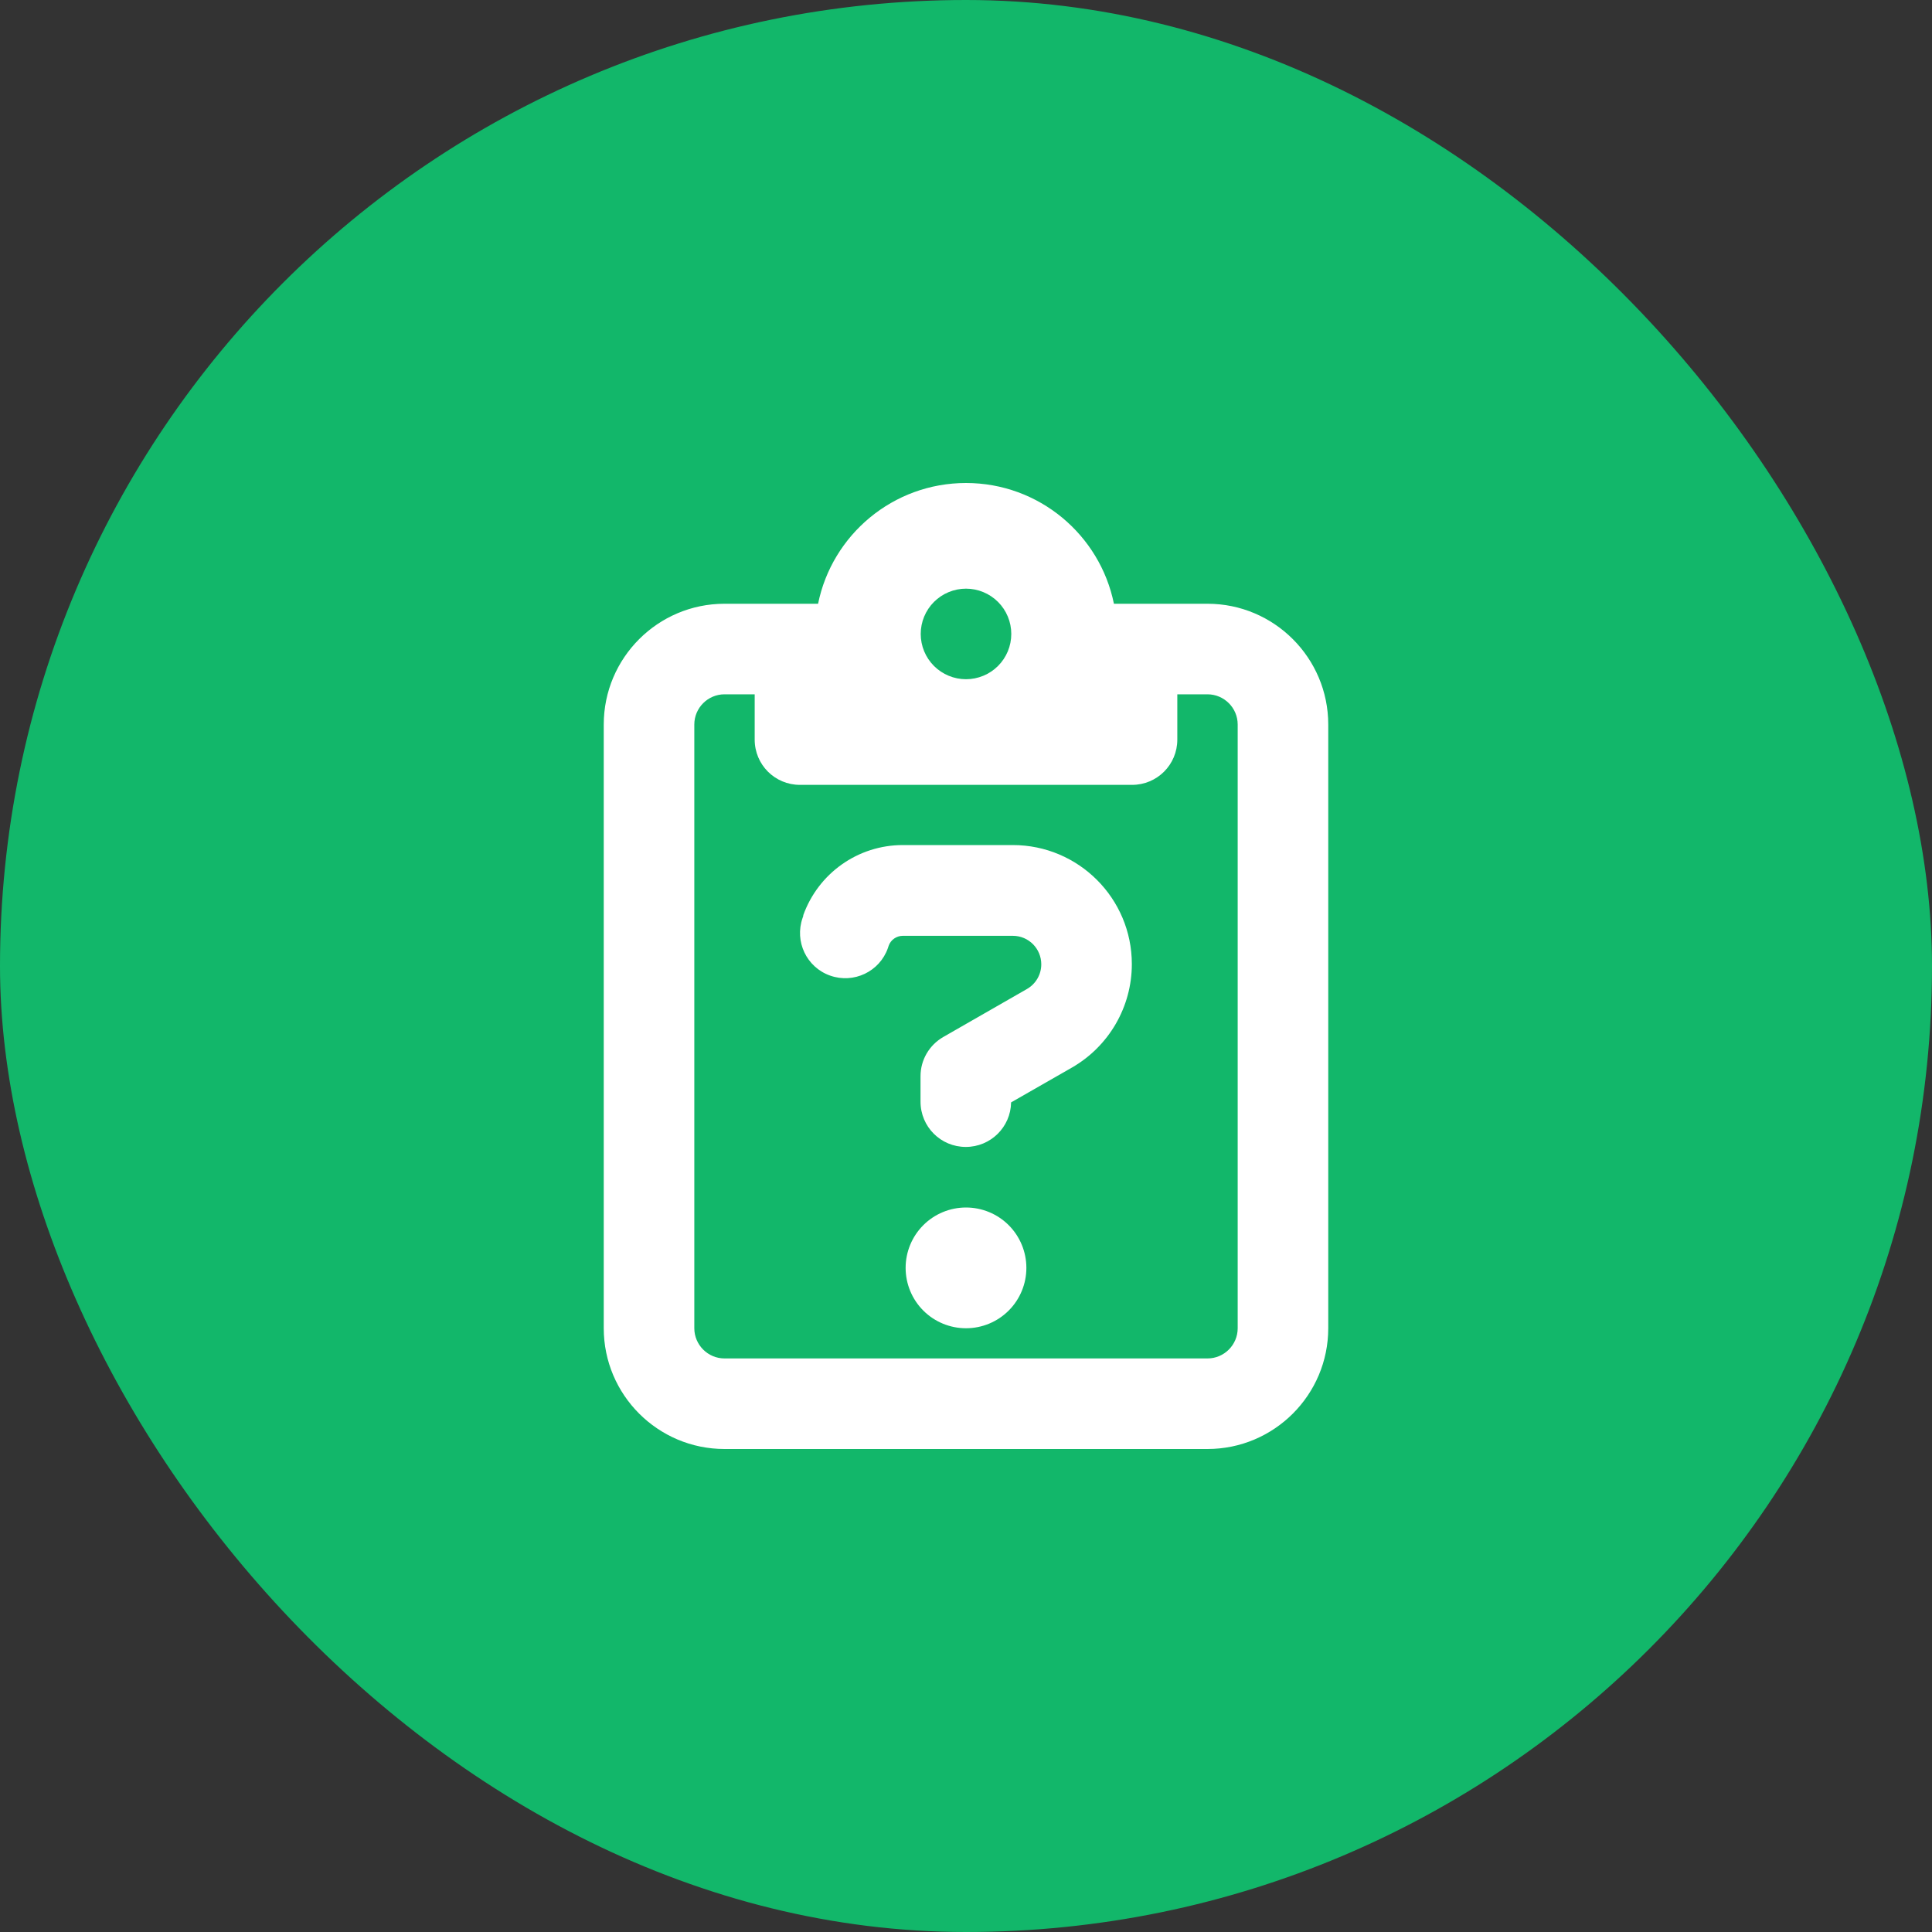
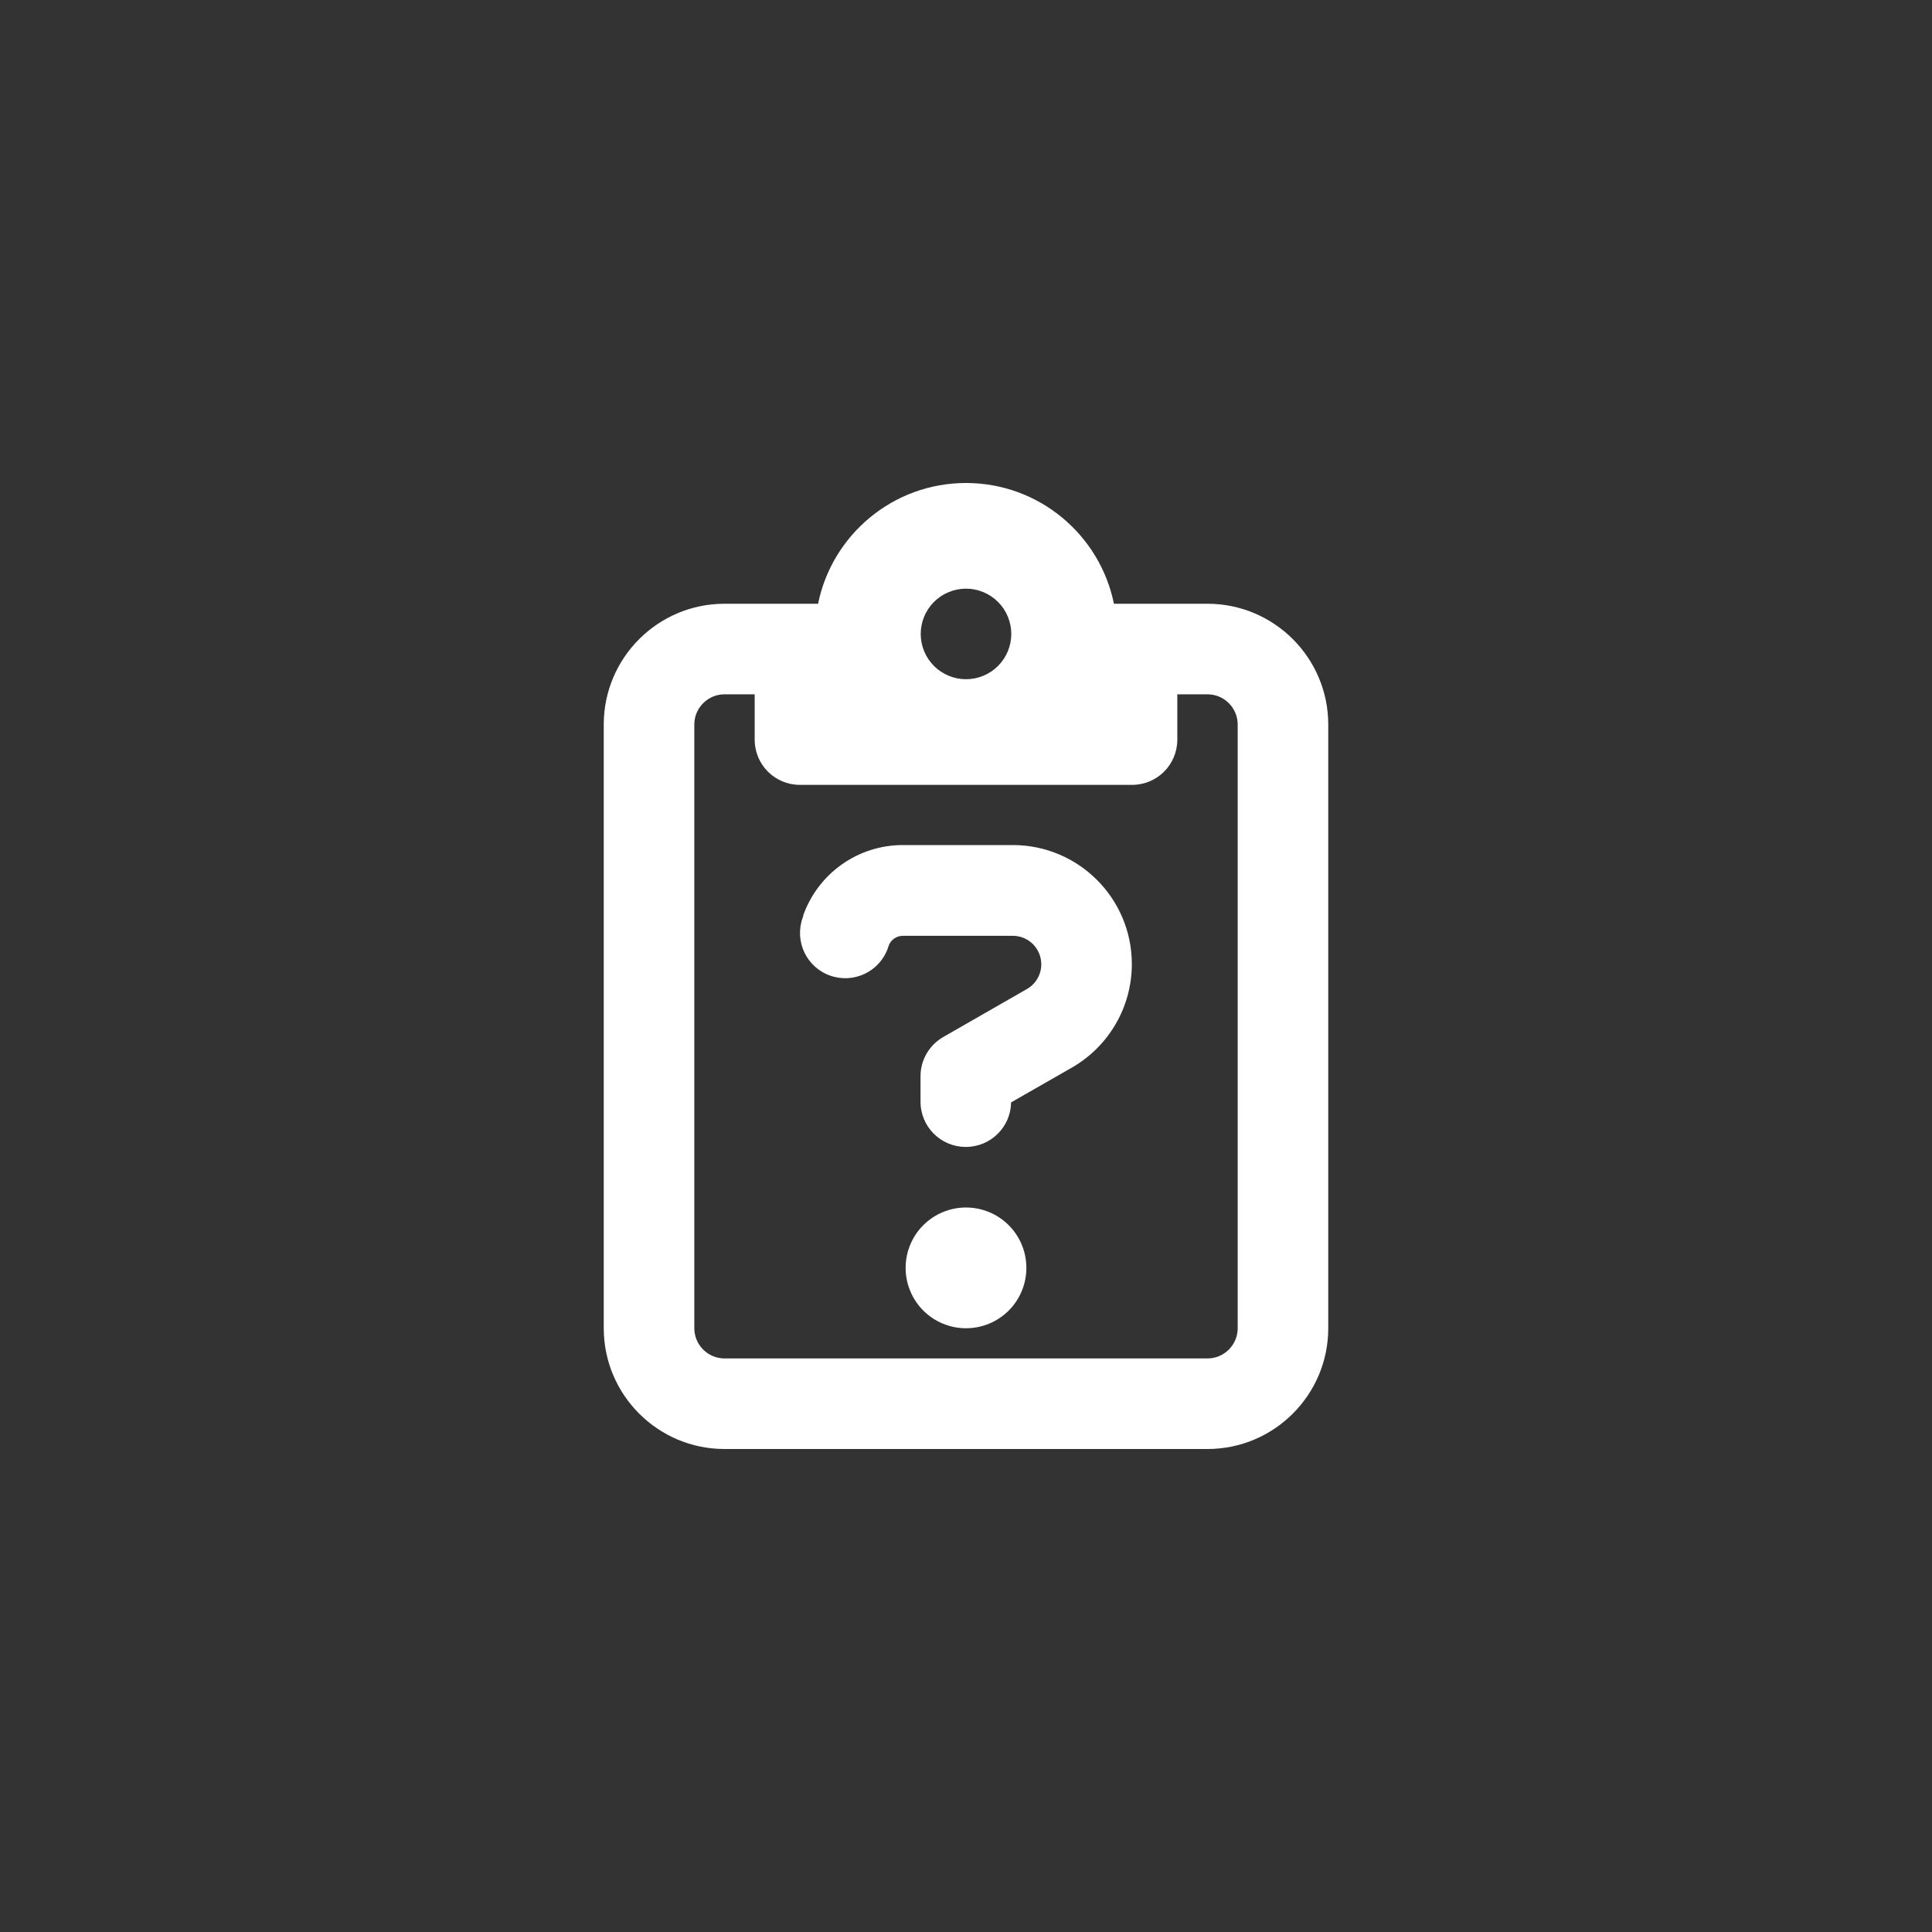
<svg xmlns="http://www.w3.org/2000/svg" width="80" height="80" viewBox="0 0 80 80" fill="none">
  <rect x="0" y="0" width="80" height="80" fill="#333333" stroke="none" />
-   <rect width="80" height="80" rx="40" fill="#12B76A" />
-   <path d="M50 25H46.875H46.125C45.547 22.148 43.023 20 40 20C36.977 20 34.453 22.148 33.875 25H33.125H30C27.242 25 25 27.242 25 30V55C25 57.758 27.242 60 30 60H50C52.758 60 55 57.758 55 55V30C55 27.242 52.758 25 50 25ZM31.25 28.75V30.625C31.25 31.664 32.086 32.5 33.125 32.5H40H46.875C47.914 32.5 48.75 31.664 48.75 30.625V28.75H50C50.688 28.75 51.25 29.312 51.25 30V55C51.25 55.688 50.688 56.25 50 56.25H30C29.312 56.25 28.75 55.688 28.75 55V30C28.75 29.312 29.312 28.75 30 28.75H31.25ZM38.125 26.25C38.125 25.753 38.322 25.276 38.674 24.924C39.026 24.573 39.503 24.375 40 24.375C40.497 24.375 40.974 24.573 41.326 24.924C41.678 25.276 41.875 25.753 41.875 26.25C41.875 26.747 41.678 27.224 41.326 27.576C40.974 27.927 40.497 28.125 40 28.125C39.503 28.125 39.026 27.927 38.674 27.576C38.322 27.224 38.125 26.747 38.125 26.25ZM33.266 37.914L33.234 38.008C32.891 38.984 33.398 40.055 34.375 40.398C35.352 40.742 36.422 40.234 36.766 39.258L36.797 39.164C36.883 38.914 37.125 38.75 37.383 38.75H41.938C42.594 38.75 43.117 39.281 43.117 39.93C43.117 40.352 42.891 40.742 42.523 40.953L39.062 42.938C38.477 43.273 38.117 43.891 38.117 44.562V45.617C38.117 46.656 38.953 47.492 39.992 47.492C41.016 47.492 41.852 46.672 41.867 45.648L44.391 44.203C45.922 43.32 46.867 41.688 46.867 39.922C46.867 37.195 44.656 34.992 41.938 34.992H37.383C35.531 34.992 33.883 36.156 33.258 37.906L33.266 37.914ZM42.5 52.5C42.5 51.837 42.237 51.201 41.768 50.732C41.299 50.263 40.663 50 40 50C39.337 50 38.701 50.263 38.232 50.732C37.763 51.201 37.5 51.837 37.5 52.5C37.5 53.163 37.763 53.799 38.232 54.268C38.701 54.737 39.337 55 40 55C40.663 55 41.299 54.737 41.768 54.268C42.237 53.799 42.5 53.163 42.5 52.5Z" fill="white" />
+   <path d="M50 25H46.875H46.125C45.547 22.148 43.023 20 40 20C36.977 20 34.453 22.148 33.875 25H33.125H30C27.242 25 25 27.242 25 30V55C25 57.758 27.242 60 30 60H50C52.758 60 55 57.758 55 55V30C55 27.242 52.758 25 50 25ZM31.25 28.75V30.625C31.25 31.664 32.086 32.5 33.125 32.5H40H46.875C47.914 32.5 48.75 31.664 48.75 30.625V28.75H50C50.688 28.75 51.25 29.312 51.25 30V55C51.25 55.688 50.688 56.25 50 56.25H30C29.312 56.25 28.75 55.688 28.75 55V30C28.75 29.312 29.312 28.75 30 28.75H31.25ZM38.125 26.25C38.125 25.753 38.322 25.276 38.674 24.924C39.026 24.573 39.503 24.375 40 24.375C40.497 24.375 40.974 24.573 41.326 24.924C41.678 25.276 41.875 25.753 41.875 26.25C41.875 26.747 41.678 27.224 41.326 27.576C40.974 27.927 40.497 28.125 40 28.125C39.503 28.125 39.026 27.927 38.674 27.576C38.322 27.224 38.125 26.747 38.125 26.25ZM33.266 37.914L33.234 38.008C32.891 38.984 33.398 40.055 34.375 40.398C35.352 40.742 36.422 40.234 36.766 39.258L36.797 39.164C36.883 38.914 37.125 38.75 37.383 38.75H41.938C42.594 38.75 43.117 39.281 43.117 39.93C43.117 40.352 42.891 40.742 42.523 40.953L39.062 42.938C38.477 43.273 38.117 43.891 38.117 44.562V45.617C38.117 46.656 38.953 47.492 39.992 47.492C41.016 47.492 41.852 46.672 41.867 45.648L44.391 44.203C45.922 43.32 46.867 41.688 46.867 39.922C46.867 37.195 44.656 34.992 41.938 34.992H37.383C35.531 34.992 33.883 36.156 33.258 37.906L33.266 37.914ZM42.5 52.5C42.5 51.837 42.237 51.201 41.768 50.732C41.299 50.263 40.663 50 40 50C39.337 50 38.701 50.263 38.232 50.732C37.763 51.201 37.5 51.837 37.5 52.5C37.5 53.163 37.763 53.799 38.232 54.268C38.701 54.737 39.337 55 40 55C40.663 55 41.299 54.737 41.768 54.268C42.237 53.799 42.5 53.163 42.5 52.5" fill="white" />
</svg>